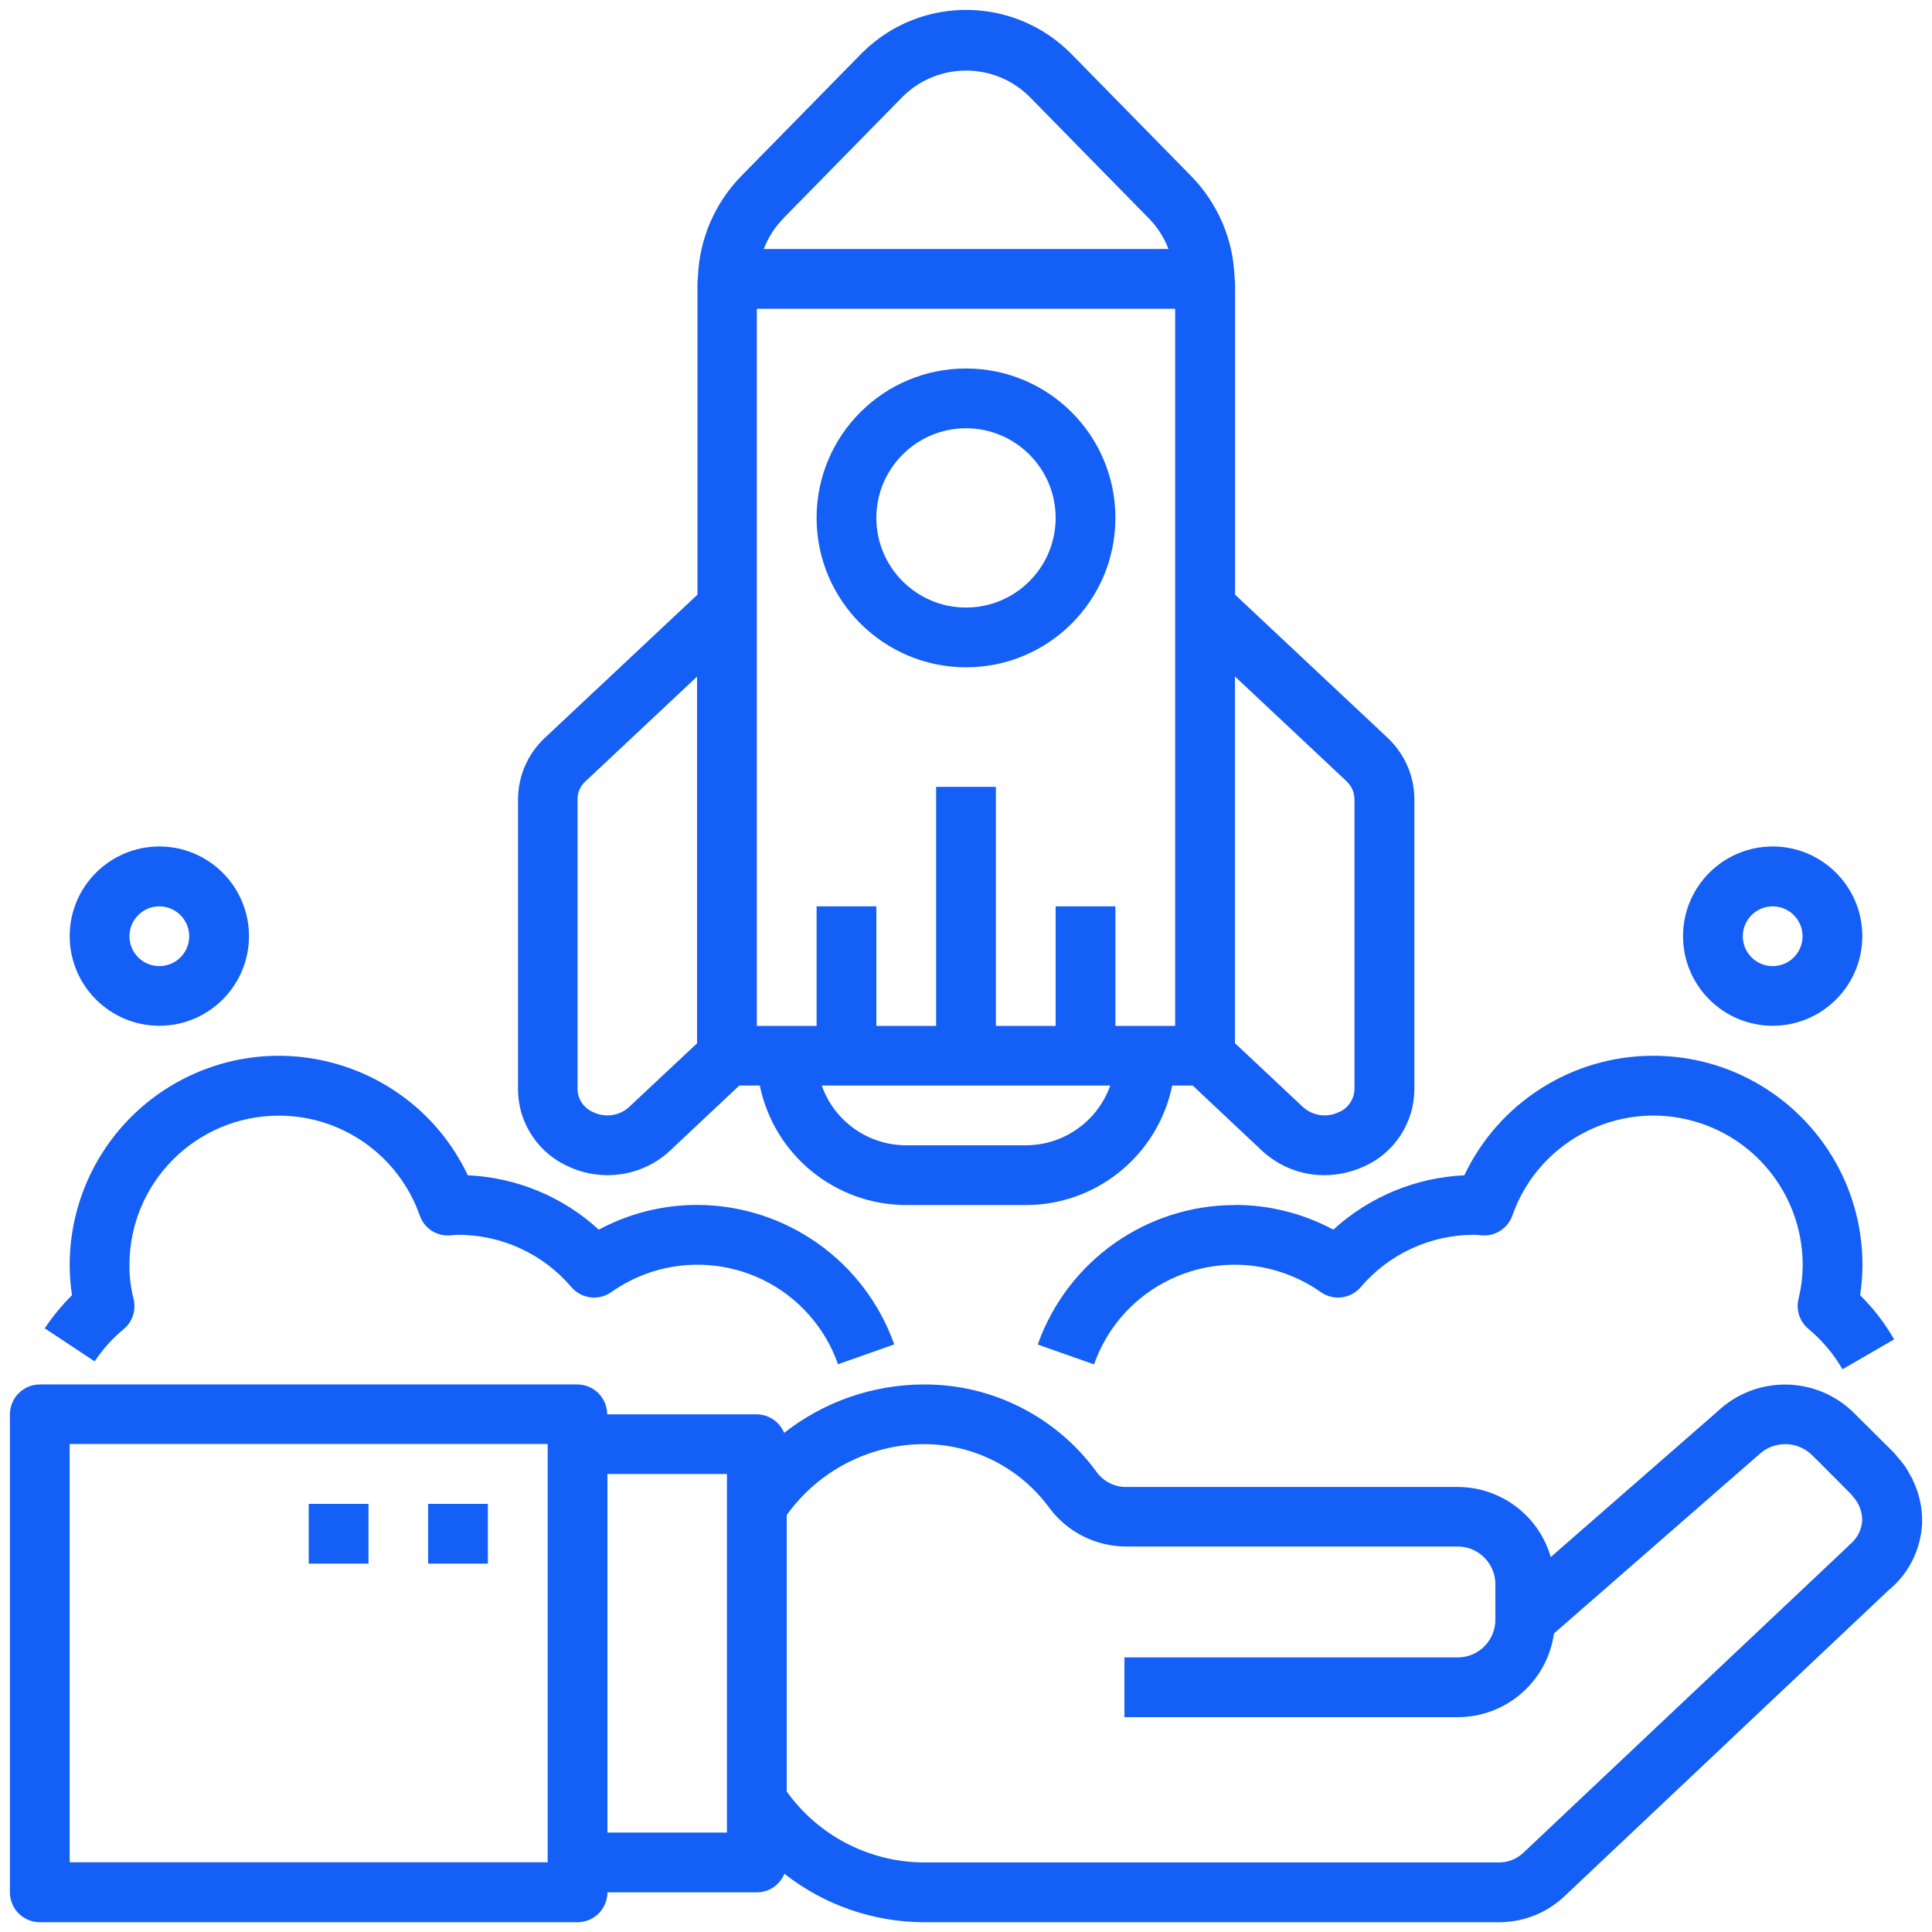
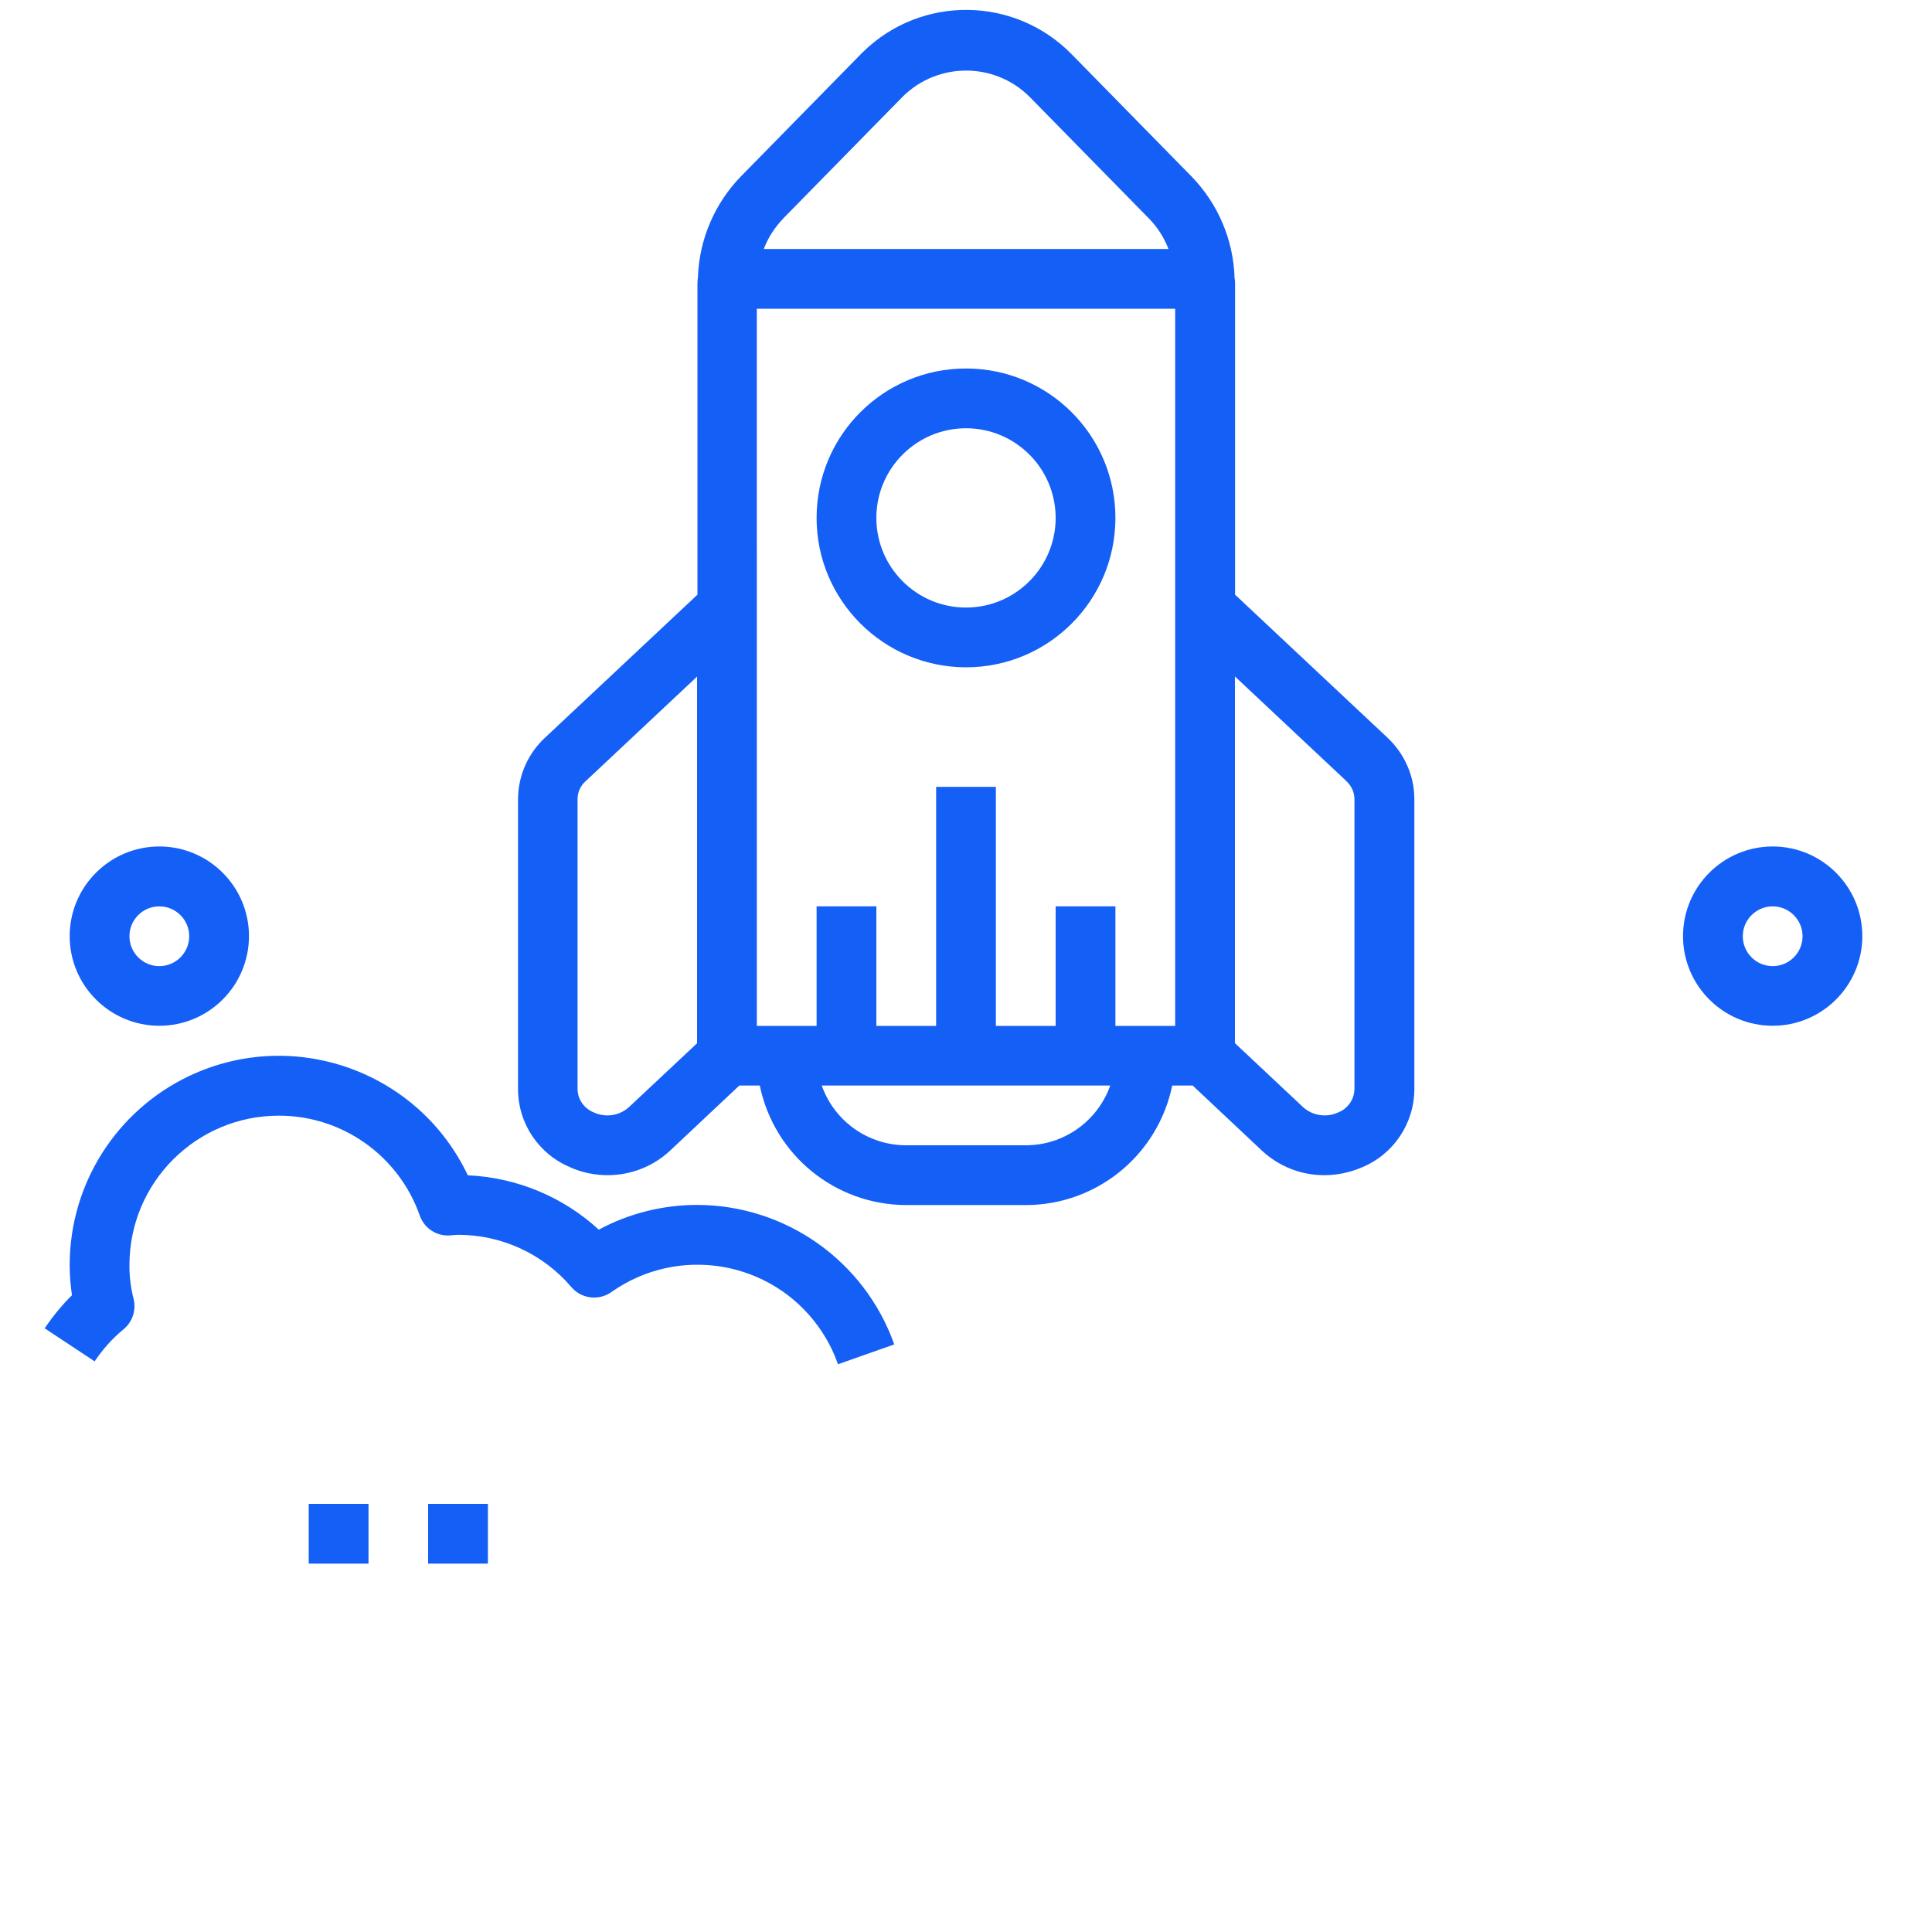
<svg xmlns="http://www.w3.org/2000/svg" id="Layer_1" version="1.1" viewBox="0 0 150 150">
  <defs>
    <style>
      .st0 {
        fill: #145ff5;
      }
    </style>
  </defs>
  <g id="Layer_6">
    <path class="st0" d="M44.29,90.64c.91.4,1.89.6,2.89.6,1.8,0,3.54-.68,4.85-1.91l5.37-5.05h1.59c1.11,5.4,5.86,9.27,11.37,9.28h9.28c5.51,0,10.26-3.88,11.37-9.28h1.59l5.37,5.05c1.32,1.23,3.05,1.92,4.86,1.91.99,0,1.98-.21,2.89-.6,2.47-1.01,4.08-3.41,4.09-6.08v-22.52c0-1.81-.77-3.53-2.09-4.77l-11.83-11.1v-24.15c0-.16-.01-.31-.04-.46h0c-.09-2.95-1.29-5.75-3.34-7.86l-9.28-9.46c-4.42-4.54-11.68-4.64-16.21-.22-.07.07-.15.14-.22.22l-9.28,9.46c-2.02,2.08-3.21,4.84-3.33,7.74v.06c-.02.1-.04.41-.04.52v24.15l-11.83,11.1c-1.33,1.23-2.09,2.96-2.1,4.77v22.52c0,2.67,1.62,5.07,4.09,6.08ZM91.24,47.17v32.48h-4.64v-9.28h-4.64v9.28h-4.64v-18.56h-4.64v18.56h-4.64v-9.28h-4.64v9.28h-4.64V23.97h32.48v23.2ZM79.64,88.92h-9.28c-2.95,0-5.58-1.86-6.56-4.64h22.4c-.99,2.78-3.61,4.64-6.56,4.64ZM104.53,60.65c.4.36.62.86.63,1.39v22.52c-.02.81-.53,1.54-1.29,1.82-.91.41-1.98.24-2.72-.44l-5.27-4.95v-28.47l8.65,8.12ZM60.82,16.95l9.28-9.46c2.72-2.68,7.09-2.68,9.81,0l9.28,9.46h0c.67.68,1.19,1.49,1.53,2.38h-31.42c.34-.89.86-1.7,1.53-2.38ZM44.84,62.04c0-.53.23-1.04.63-1.39l8.65-8.12v28.47l-5.27,4.94c-.73.68-1.81.85-2.72.44-.76-.29-1.28-1.01-1.29-1.82v-22.52Z" />
    <path class="st0" d="M75,51.81c6.41,0,11.6-5.19,11.6-11.6s-5.19-11.6-11.6-11.6-11.6,5.19-11.6,11.6c0,6.4,5.2,11.59,11.6,11.6ZM75,33.25c3.84,0,6.96,3.12,6.96,6.96s-3.12,6.96-6.96,6.96-6.96-3.12-6.96-6.96,3.12-6.96,6.96-6.96Z" />
    <path class="st0" d="M137.63,79.64c3.84,0,6.96-3.12,6.96-6.96s-3.12-6.96-6.96-6.96-6.96,3.12-6.96,6.96,3.12,6.96,6.96,6.96ZM137.63,70.37c1.28,0,2.32,1.04,2.32,2.32s-1.04,2.32-2.32,2.32-2.32-1.04-2.32-2.32,1.04-2.32,2.32-2.32Z" />
    <path class="st0" d="M12.37,79.64c3.84,0,6.96-3.12,6.96-6.96s-3.12-6.96-6.96-6.96-6.96,3.12-6.96,6.96,3.12,6.96,6.96,6.96ZM12.37,70.37c1.28,0,2.32,1.04,2.32,2.32s-1.04,2.32-2.32,2.32-2.32-1.04-2.32-2.32,1.04-2.32,2.32-2.32Z" />
-     <path class="st0" d="M148.49,114.88h.02c-.06-.13-.14-.23-.21-.36-.12-.23-.24-.45-.39-.67-.17-.24-.36-.48-.57-.7-.11-.12-.19-.26-.3-.37l-2.82-2.8-.28-.28c-2.93-2.9-7.63-2.94-10.61-.1l-11.9,10.39h0l-1.03.9c-.93-3.21-3.85-5.42-7.19-5.44h-25.82c-.88-.01-1.71-.43-2.24-1.15-3.12-4.3-8.12-6.84-13.44-6.81-3.93.01-7.74,1.33-10.83,3.76-.36-.87-1.2-1.44-2.14-1.44h-11.6c0-1.28-1.04-2.32-2.32-2.32H3.09c-1.28,0-2.32,1.04-2.32,2.32v37.11c0,1.28,1.04,2.32,2.32,2.32h41.75c1.28,0,2.32-1.04,2.32-2.32h11.6c.94,0,1.78-.57,2.14-1.44,3.09,2.42,6.9,3.75,10.83,3.76h44.66c1.9,0,3.73-.73,5.1-2.04l25.11-23.71c1.58-1.28,2.53-3.17,2.63-5.19.04-1.18-.21-2.36-.74-3.42ZM5.41,144.59v-32.48h37.11v32.48H5.41ZM56.44,142.28h-9.28v-27.84h9.28v27.84ZM143.53,120.01l-25.25,23.83c-.51.49-1.19.76-1.89.76h-44.66c-4.23-.02-8.19-2.07-10.65-5.51v-21.46c2.46-3.44,6.42-5.49,10.65-5.51,3.87,0,7.5,1.86,9.77,4.99,1.4,1.86,3.59,2.95,5.92,2.96h25.81c1.61.03,2.9,1.37,2.87,2.98v2.65c.03,1.61-1.25,2.95-2.87,2.98h-25.93v4.64h25.93c3.74-.03,6.9-2.79,7.42-6.5l15.87-13.85c1.16-1.13,3.01-1.13,4.16,0l.62.61,2.46,2.47s.06.1.11.15c.47.51.72,1.18.71,1.87-.05.76-.44,1.47-1.06,1.92Z" />
    <rect class="st0" x="33.24" y="116.76" width="4.64" height="4.64" />
    <rect class="st0" x="23.97" y="116.76" width="4.64" height="4.64" />
    <path class="st0" d="M7.34,105.71c.63-.95,1.39-1.8,2.27-2.52.68-.57.98-1.48.76-2.35-.22-.86-.33-1.75-.32-2.64.01-6.41,5.21-11.59,11.62-11.58,4.91,0,9.29,3.12,10.92,7.75.35,1.01,1.34,1.65,2.41,1.54.19-.02.38-.03.57-.04,3.38,0,6.6,1.48,8.79,4.06.78.91,2.12,1.08,3.1.39,5.22-3.69,12.44-2.46,16.13,2.75.62.88,1.12,1.84,1.47,2.85l4.37-1.54c-2.3-6.48-8.43-10.82-15.31-10.83-2.66,0-5.29.66-7.63,1.92-2.79-2.56-6.39-4.05-10.17-4.22-3.84-8.1-13.53-11.55-21.63-7.71-5.66,2.69-9.27,8.39-9.28,14.65,0,.79.06,1.59.18,2.37-.79.78-1.5,1.65-2.12,2.57l3.87,2.56Z" />
-     <path class="st0" d="M95.88,93.56c-6.88,0-13.01,4.34-15.31,10.83l4.37,1.54c2.12-6.03,8.73-9.2,14.76-7.08,1.01.36,1.97.85,2.85,1.47.98.69,2.32.52,3.1-.39,2.19-2.58,5.41-4.06,8.79-4.06.19,0,.38.01.57.04,1.06.1,2.06-.53,2.41-1.54,2.12-6.04,8.75-9.22,14.79-7.1,4.64,1.63,7.74,6.01,7.75,10.92,0,.89-.11,1.77-.32,2.64-.22.86.08,1.77.76,2.34,1.06.88,1.96,1.95,2.65,3.14l4.01-2.32c-.72-1.26-1.61-2.41-2.64-3.43.12-.78.18-1.58.18-2.37-.01-8.97-7.29-16.23-16.26-16.22-6.26,0-11.97,3.62-14.65,9.28-3.78.17-7.38,1.67-10.17,4.22-2.35-1.26-4.97-1.92-7.63-1.92Z" />
  </g>
</svg>